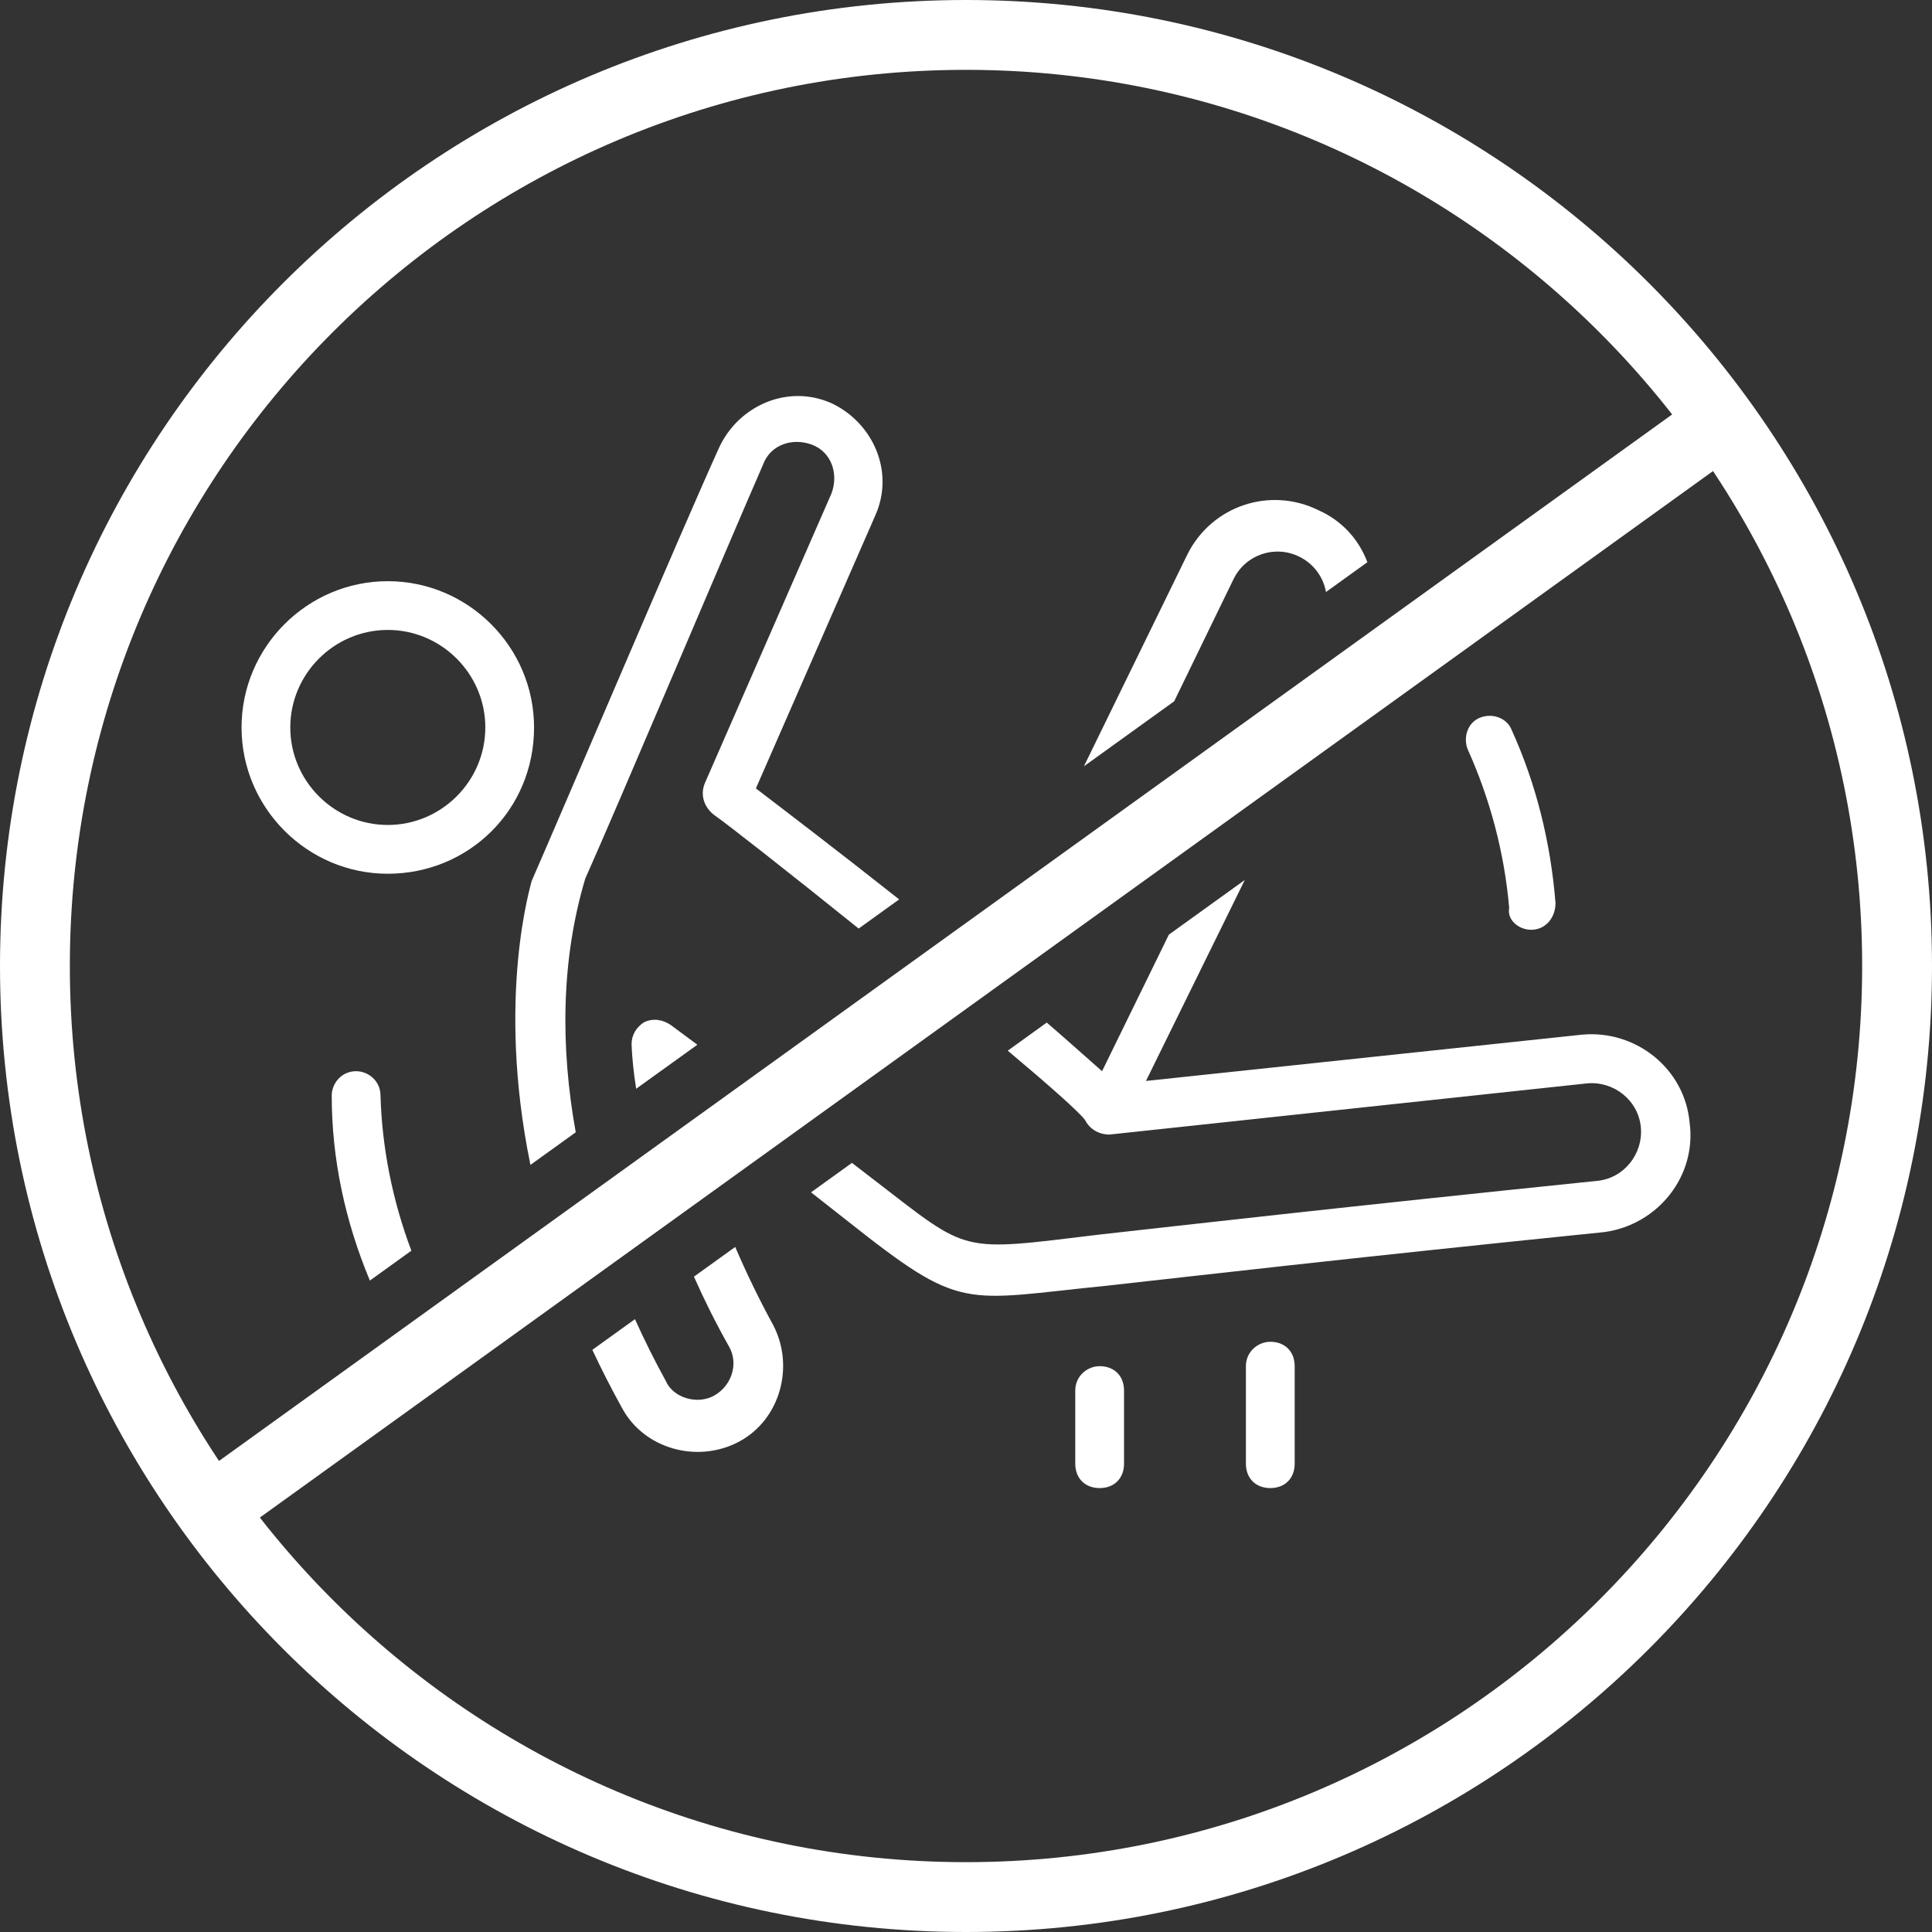
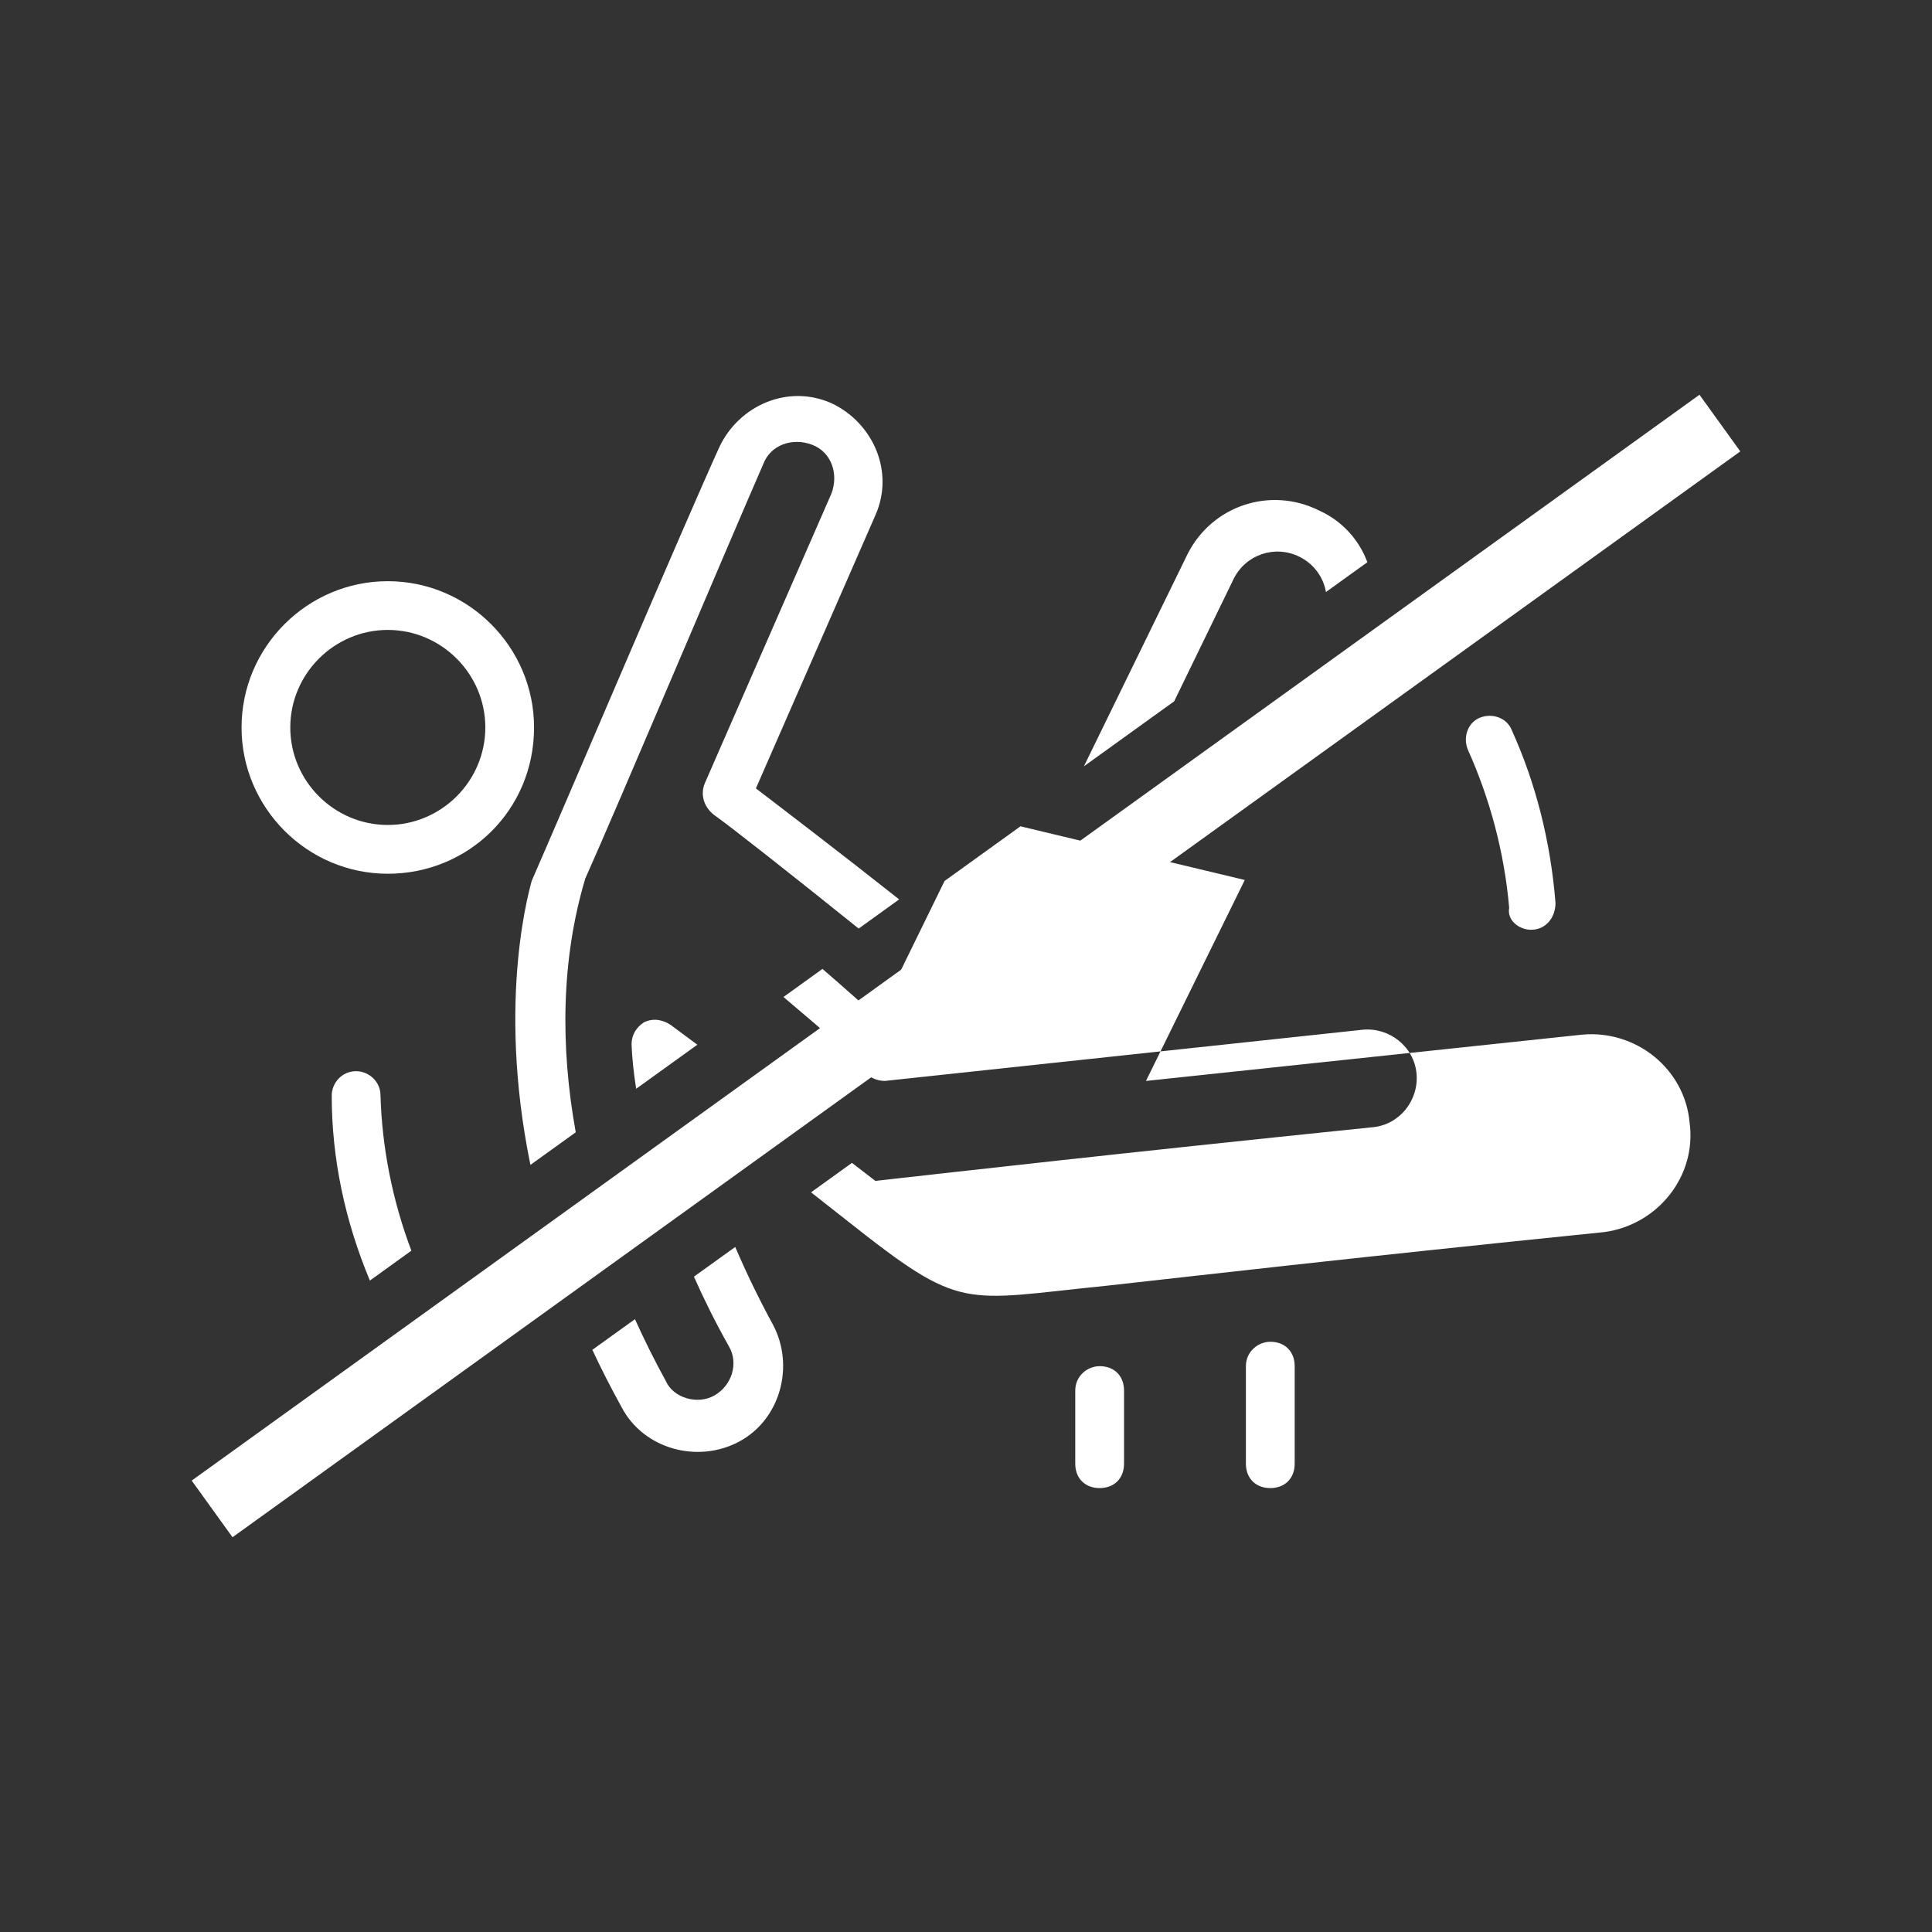
<svg xmlns="http://www.w3.org/2000/svg" width="40px" height="40px" version="1.1" xml:space="preserve" style="fill-rule:evenodd;clip-rule:evenodd;stroke-linejoin:round;stroke-miterlimit:2;">
  <rect width="100%" height="100%" fill="#333333" stroke="none" />
  <g id="ico-fall">
-     <path d="M7.658,26.513c-0.513,-1.228 -0.79,-2.519 -0.79,-3.83c0,-0.253 0.202,-0.505 0.505,-0.505c0.252,-0 0.505,0.202 0.505,0.505c0.03,1.063 0.243,2.163 0.639,3.211l-0.859,0.619Zm3.324,-2.395c-0.719,-3.5 0.025,-5.842 0.025,-5.877c0.706,-1.615 3.129,-7.318 3.886,-8.984c0.404,-0.858 1.413,-1.312 2.322,-0.909c0.858,0.404 1.312,1.414 0.908,2.322l-2.473,5.653c0.579,0.443 1.734,1.323 2.966,2.298l-0.838,0.604c-1.438,-1.156 -2.714,-2.159 -2.986,-2.347c-0.202,-0.151 -0.303,-0.403 -0.202,-0.656l2.625,-6.006c0.151,-0.404 -0,-0.858 -0.404,-1.009c-0.404,-0.152 -0.858,-0 -1.009,0.403c-0.707,1.615 -3.029,7.117 -3.685,8.581c-0.501,1.677 -0.517,3.48 -0.197,5.252l-0.938,0.675Zm11.459,-8.252l2.143,-4.388c0.505,-1.01 1.716,-1.413 2.725,-0.909c0.485,0.218 0.829,0.61 1.001,1.071l-0.857,0.617c-0.054,-0.304 -0.247,-0.579 -0.547,-0.729c-0.505,-0.252 -1.111,-0.05 -1.363,0.454l-1.233,2.538l-1.869,1.346Zm3.331,2.353l-2.046,4.161l9.034,-0.959c1.111,-0.101 2.12,0.706 2.221,1.817c0.152,1.11 -0.656,2.12 -1.766,2.271c-5.451,0.555 -8.48,0.909 -10.297,1.11c-3.028,0.303 -2.978,0.556 -5.4,-1.362c-0.212,-0.167 -0.452,-0.357 -0.726,-0.571l0.847,-0.61c0.175,0.135 0.336,0.26 0.484,0.373c1.969,1.514 1.716,1.464 4.644,1.111c1.817,-0.202 4.896,-0.556 10.296,-1.111c0.555,-0.05 0.959,-0.555 0.909,-1.11c-0.051,-0.555 -0.556,-0.959 -1.111,-0.909l-9.892,1.06c-0.202,0 -0.404,-0.101 -0.505,-0.303c-0.143,-0.185 -0.765,-0.733 -1.599,-1.434l0.807,-0.582c0.44,0.379 0.837,0.737 1.145,1.007l1.383,-2.827l1.572,-1.132Zm-10.55,7.598c0.228,0.532 0.489,1.073 0.782,1.61c0.454,0.858 0.151,1.968 -0.707,2.423c-0.858,0.454 -1.968,0.151 -2.423,-0.707c-0.224,-0.405 -0.427,-0.804 -0.61,-1.196l0.882,-0.635c0.197,0.436 0.41,0.863 0.637,1.276c0.151,0.353 0.656,0.505 1.009,0.303c0.354,-0.202 0.505,-0.656 0.303,-1.01c-0.27,-0.478 -0.513,-0.965 -0.728,-1.449l0.855,-0.615Zm-2.051,-3.275c-0.054,-0.341 -0.085,-0.65 -0.095,-0.919c0,-0.202 0.101,-0.354 0.253,-0.455c0.201,-0.101 0.403,-0.05 0.555,0.051c0.191,0.141 0.376,0.278 0.554,0.411l-1.267,0.912Zm-2.114,-7.481c0,1.716 -1.362,3.029 -3.028,3.029c-1.666,-0 -3.028,-1.363 -3.028,-3.029c-0,-1.665 1.362,-3.028 3.028,-3.028c1.666,-0 3.028,1.363 3.028,3.028Zm-3.028,2.019c1.11,0 2.019,-0.908 2.019,-2.019c-0,-1.11 -0.909,-2.019 -2.019,-2.019c-1.11,0 -2.019,0.909 -2.019,2.019c0,1.111 0.909,2.019 2.019,2.019Zm23.671,2.17c-0.252,0 -0.504,-0.201 -0.454,-0.454c-0.101,-1.161 -0.404,-2.271 -0.858,-3.28c-0.101,-0.253 0,-0.556 0.252,-0.657c0.253,-0.101 0.556,0 0.657,0.253c0.504,1.11 0.807,2.321 0.908,3.583c0,0.303 -0.202,0.555 -0.505,0.555Zm-9.438,9.54c0,-0.303 0.252,-0.505 0.505,-0.505c0.303,-0 0.505,0.202 0.505,0.505l-0,1.514c-0,0.303 -0.202,0.505 -0.505,0.505c-0.303,-0 -0.505,-0.202 -0.505,-0.505l0,-1.514Zm3.533,-0.505c0,-0.303 0.253,-0.505 0.505,-0.505c0.303,0 0.505,0.202 0.505,0.505l-0,2.019c-0,0.303 -0.202,0.505 -0.505,0.505c-0.303,-0 -0.505,-0.202 -0.505,-0.505l0,-2.019Z" style="fill:#fff;" />
+     <path d="M7.658,26.513c-0.513,-1.228 -0.79,-2.519 -0.79,-3.83c0,-0.253 0.202,-0.505 0.505,-0.505c0.252,-0 0.505,0.202 0.505,0.505c0.03,1.063 0.243,2.163 0.639,3.211l-0.859,0.619Zm3.324,-2.395c-0.719,-3.5 0.025,-5.842 0.025,-5.877c0.706,-1.615 3.129,-7.318 3.886,-8.984c0.404,-0.858 1.413,-1.312 2.322,-0.909c0.858,0.404 1.312,1.414 0.908,2.322l-2.473,5.653c0.579,0.443 1.734,1.323 2.966,2.298l-0.838,0.604c-1.438,-1.156 -2.714,-2.159 -2.986,-2.347c-0.202,-0.151 -0.303,-0.403 -0.202,-0.656l2.625,-6.006c0.151,-0.404 -0,-0.858 -0.404,-1.009c-0.404,-0.152 -0.858,-0 -1.009,0.403c-0.707,1.615 -3.029,7.117 -3.685,8.581c-0.501,1.677 -0.517,3.48 -0.197,5.252l-0.938,0.675Zm11.459,-8.252l2.143,-4.388c0.505,-1.01 1.716,-1.413 2.725,-0.909c0.485,0.218 0.829,0.61 1.001,1.071l-0.857,0.617c-0.054,-0.304 -0.247,-0.579 -0.547,-0.729c-0.505,-0.252 -1.111,-0.05 -1.363,0.454l-1.233,2.538l-1.869,1.346Zm3.331,2.353l-2.046,4.161l9.034,-0.959c1.111,-0.101 2.12,0.706 2.221,1.817c0.152,1.11 -0.656,2.12 -1.766,2.271c-5.451,0.555 -8.48,0.909 -10.297,1.11c-3.028,0.303 -2.978,0.556 -5.4,-1.362c-0.212,-0.167 -0.452,-0.357 -0.726,-0.571l0.847,-0.61c0.175,0.135 0.336,0.26 0.484,0.373c1.817,-0.202 4.896,-0.556 10.296,-1.111c0.555,-0.05 0.959,-0.555 0.909,-1.11c-0.051,-0.555 -0.556,-0.959 -1.111,-0.909l-9.892,1.06c-0.202,0 -0.404,-0.101 -0.505,-0.303c-0.143,-0.185 -0.765,-0.733 -1.599,-1.434l0.807,-0.582c0.44,0.379 0.837,0.737 1.145,1.007l1.383,-2.827l1.572,-1.132Zm-10.55,7.598c0.228,0.532 0.489,1.073 0.782,1.61c0.454,0.858 0.151,1.968 -0.707,2.423c-0.858,0.454 -1.968,0.151 -2.423,-0.707c-0.224,-0.405 -0.427,-0.804 -0.61,-1.196l0.882,-0.635c0.197,0.436 0.41,0.863 0.637,1.276c0.151,0.353 0.656,0.505 1.009,0.303c0.354,-0.202 0.505,-0.656 0.303,-1.01c-0.27,-0.478 -0.513,-0.965 -0.728,-1.449l0.855,-0.615Zm-2.051,-3.275c-0.054,-0.341 -0.085,-0.65 -0.095,-0.919c0,-0.202 0.101,-0.354 0.253,-0.455c0.201,-0.101 0.403,-0.05 0.555,0.051c0.191,0.141 0.376,0.278 0.554,0.411l-1.267,0.912Zm-2.114,-7.481c0,1.716 -1.362,3.029 -3.028,3.029c-1.666,-0 -3.028,-1.363 -3.028,-3.029c-0,-1.665 1.362,-3.028 3.028,-3.028c1.666,-0 3.028,1.363 3.028,3.028Zm-3.028,2.019c1.11,0 2.019,-0.908 2.019,-2.019c-0,-1.11 -0.909,-2.019 -2.019,-2.019c-1.11,0 -2.019,0.909 -2.019,2.019c0,1.111 0.909,2.019 2.019,2.019Zm23.671,2.17c-0.252,0 -0.504,-0.201 -0.454,-0.454c-0.101,-1.161 -0.404,-2.271 -0.858,-3.28c-0.101,-0.253 0,-0.556 0.252,-0.657c0.253,-0.101 0.556,0 0.657,0.253c0.504,1.11 0.807,2.321 0.908,3.583c0,0.303 -0.202,0.555 -0.505,0.555Zm-9.438,9.54c0,-0.303 0.252,-0.505 0.505,-0.505c0.303,-0 0.505,0.202 0.505,0.505l-0,1.514c-0,0.303 -0.202,0.505 -0.505,0.505c-0.303,-0 -0.505,-0.202 -0.505,-0.505l0,-1.514Zm3.533,-0.505c0,-0.303 0.253,-0.505 0.505,-0.505c0.303,0 0.505,0.202 0.505,0.505l-0,2.019c-0,0.303 -0.202,0.505 -0.505,0.505c-0.303,-0 -0.505,-0.202 -0.505,-0.505l0,-2.019Z" style="fill:#fff;" />
    <path d="M35.186,8.173l0.845,1.173l-31.217,22.481l-0.845,-1.173l31.217,-22.481Z" style="fill:#fff;" />
-     <path d="M20,0c11.038,0 20,8.962 20,20c0,11.038 -8.962,20 -20,20c-11.038,0 -20,-8.962 -20,-20c0,-11.038 8.962,-20 20,-20Zm0,1.446c-10.24,-0 -18.554,8.314 -18.554,18.554c-0,10.24 8.314,18.554 18.554,18.554c10.24,0 18.554,-8.314 18.554,-18.554c0,-10.24 -8.314,-18.554 -18.554,-18.554Z" style="fill:#fff;" />
  </g>
</svg>